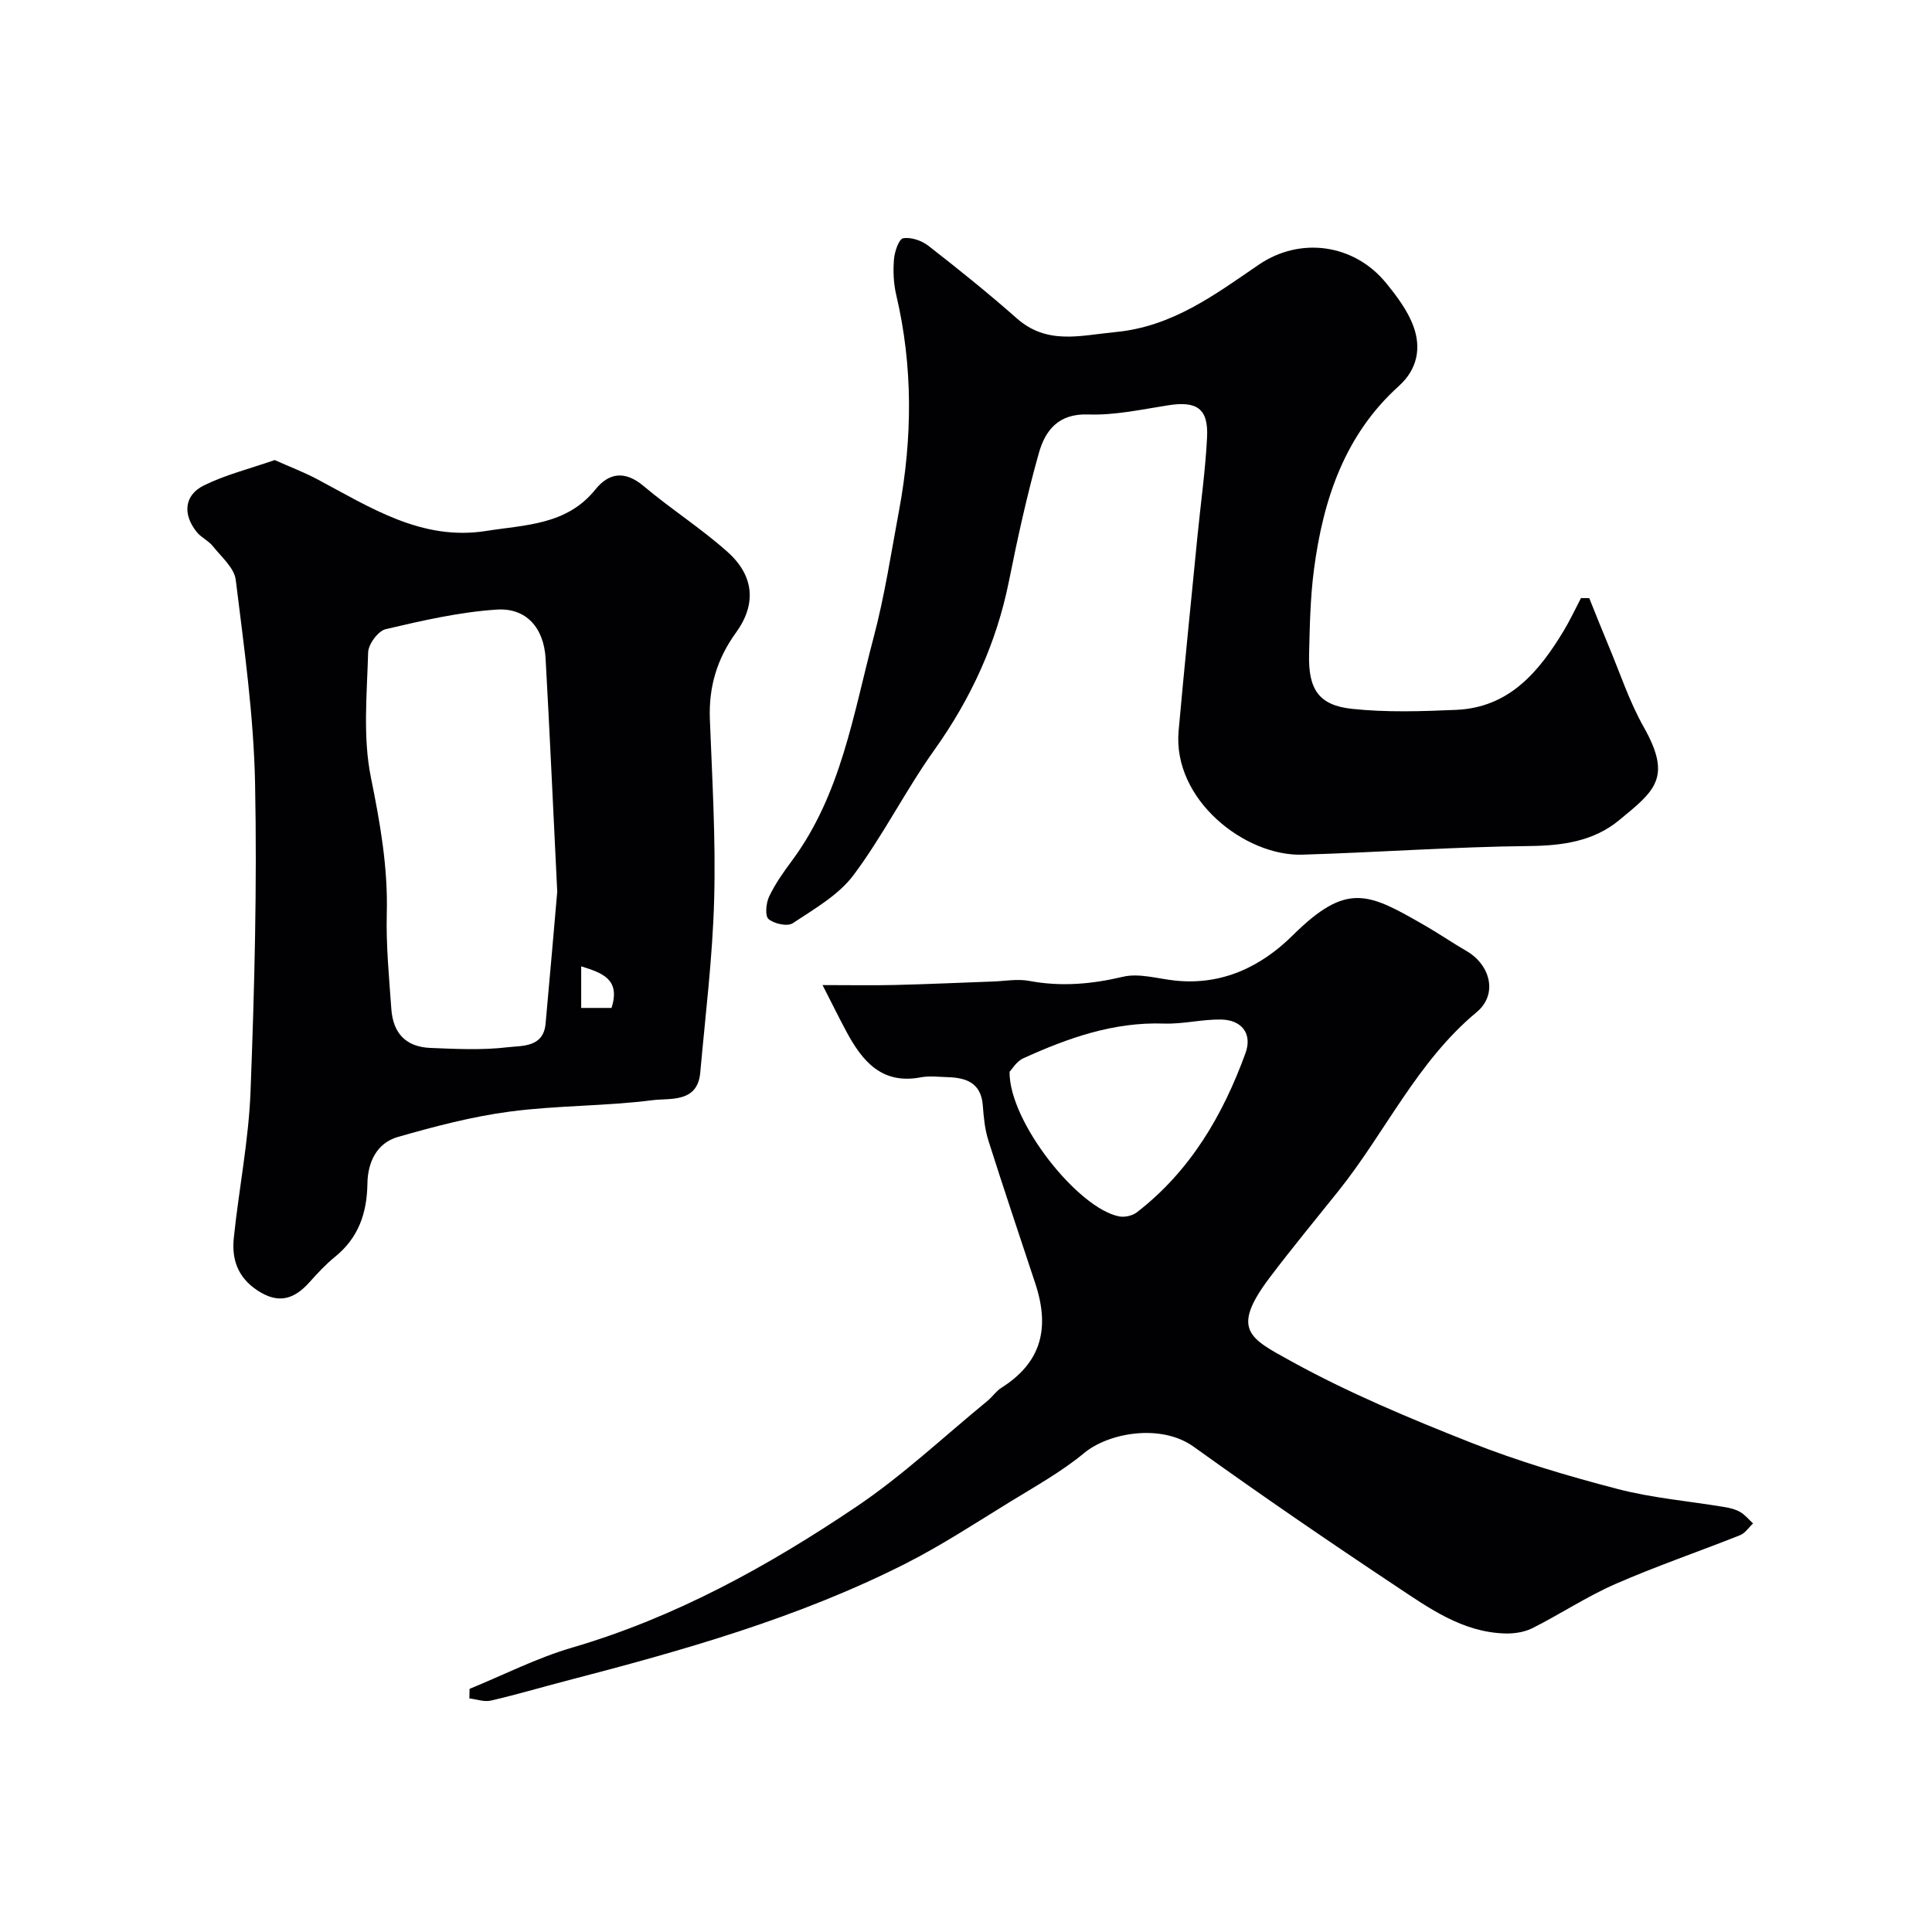
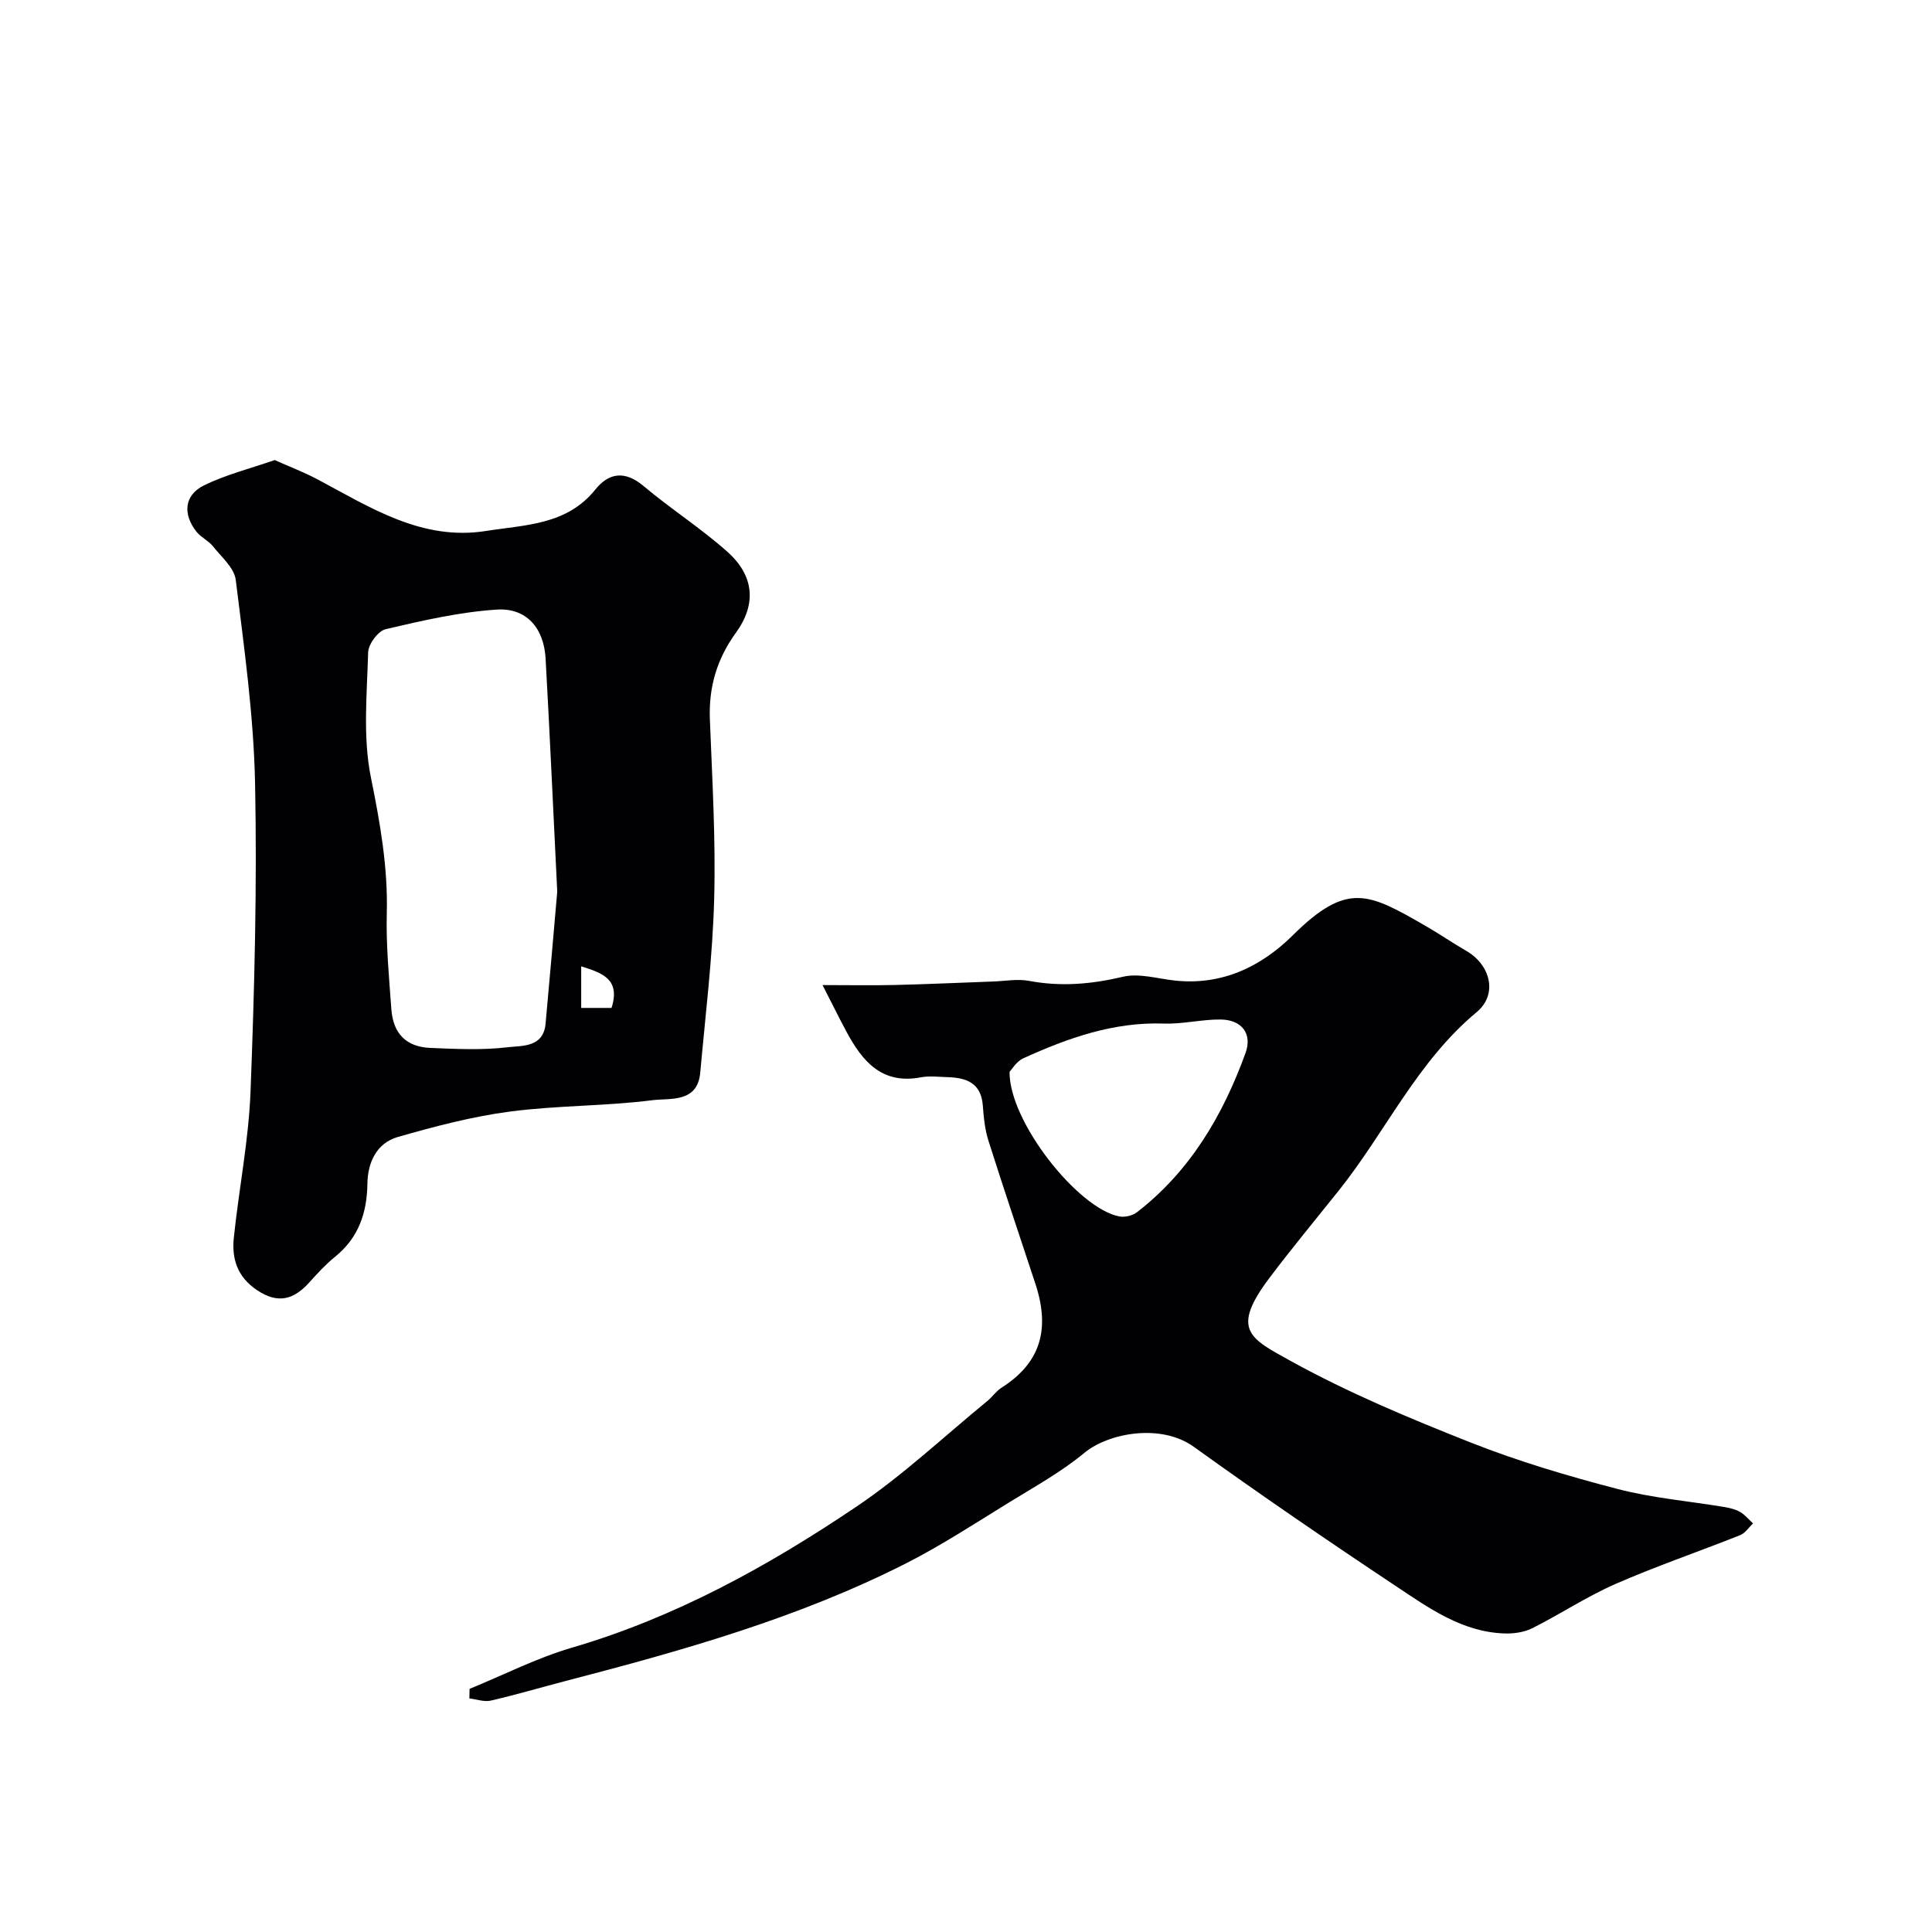
<svg xmlns="http://www.w3.org/2000/svg" enable-background="new 0 0 400 400" viewBox="0 0 400 400">
  <g fill="#010103">
-     <path d="m97.22 349.66c7.05-2.88 13.92-6.4 21.2-8.53 21.37-6.25 40.58-16.86 58.83-29.15 9.62-6.47 18.16-14.54 27.17-21.92 1.03-.84 1.8-2.03 2.9-2.73 7.84-4.96 10.27-11.77 7.04-21.56-3.26-9.88-6.59-19.74-9.73-29.65-.73-2.31-.97-4.81-1.15-7.24-.35-4.7-3.44-5.76-7.35-5.87-1.83-.05-3.72-.3-5.49.04-8.07 1.53-12.11-3.34-15.39-9.45-1.52-2.83-2.94-5.72-4.95-9.65 5.53 0 10.26.09 14.98-.02 6.78-.16 13.55-.48 20.33-.72 2.49-.09 5.06-.58 7.45-.13 6.59 1.24 12.91.69 19.43-.85 3.33-.79 7.14.39 10.73.78 9.75 1.06 17.88-2.87 24.42-9.35 11.32-11.22 15.7-8.76 27.56-1.93 2.83 1.63 5.52 3.49 8.35 5.12 5.06 2.91 6.61 9.02 2.17 12.71-12.32 10.24-18.84 24.78-28.54 36.93-4.8 6.01-9.71 11.93-14.34 18.07-8.12 10.78-4.06 12.54 4.36 17.2 11.91 6.58 24.59 11.88 37.27 16.89 9.86 3.9 20.12 6.94 30.4 9.62 7.23 1.89 14.78 2.51 22.18 3.75 1.11.19 2.28.46 3.23 1.02 1.01.59 1.79 1.56 2.67 2.37-.89.83-1.63 2.02-2.68 2.43-8.59 3.42-17.36 6.41-25.82 10.11-5.93 2.6-11.39 6.23-17.19 9.15-1.68.84-3.82 1.15-5.72 1.09-8.75-.27-15.65-5.22-22.5-9.78-14.13-9.39-28.13-18.98-41.9-28.88-6.74-4.84-17.58-2.91-22.66 1.29-4.71 3.9-10.17 6.93-15.41 10.15-7.08 4.35-14.06 8.93-21.45 12.69-22.34 11.34-46.32 18.08-70.44 24.35-5.19 1.35-10.34 2.88-15.56 4.08-1.37.32-2.96-.28-4.44-.45.01-.67.03-1.32.04-1.98zm111.8-127.75c-.12 10.31 14.19 28.33 22.73 29.94 1.13.21 2.71-.15 3.62-.85 11.06-8.54 17.82-20.1 22.5-32.98 1.45-3.98-.76-6.88-5.11-6.94-3.92-.05-7.86.97-11.76.84-10.44-.37-19.9 2.99-29.14 7.19-1.44.66-2.4 2.35-2.84 2.8z" />
+     <path d="m97.22 349.66c7.05-2.88 13.92-6.4 21.2-8.53 21.37-6.25 40.58-16.86 58.83-29.15 9.62-6.47 18.16-14.54 27.17-21.92 1.03-.84 1.8-2.03 2.9-2.73 7.84-4.96 10.27-11.77 7.04-21.56-3.26-9.88-6.59-19.74-9.73-29.65-.73-2.31-.97-4.81-1.15-7.24-.35-4.7-3.44-5.76-7.35-5.87-1.83-.05-3.72-.3-5.49.04-8.07 1.53-12.11-3.34-15.39-9.45-1.52-2.83-2.94-5.72-4.95-9.65 5.53 0 10.26.09 14.98-.02 6.78-.16 13.55-.48 20.33-.72 2.49-.09 5.06-.58 7.45-.13 6.59 1.24 12.91.69 19.43-.85 3.33-.79 7.14.39 10.73.78 9.75 1.06 17.88-2.87 24.42-9.35 11.32-11.22 15.7-8.76 27.56-1.93 2.83 1.63 5.52 3.49 8.35 5.12 5.06 2.91 6.61 9.02 2.17 12.71-12.32 10.24-18.84 24.78-28.54 36.93-4.8 6.01-9.71 11.93-14.34 18.07-8.12 10.78-4.06 12.54 4.36 17.2 11.91 6.58 24.59 11.88 37.27 16.89 9.86 3.9 20.12 6.94 30.4 9.62 7.23 1.89 14.78 2.51 22.18 3.75 1.11.19 2.28.46 3.23 1.02 1.01.59 1.79 1.56 2.67 2.37-.89.83-1.63 2.02-2.68 2.43-8.59 3.42-17.36 6.41-25.82 10.11-5.93 2.6-11.39 6.23-17.19 9.15-1.68.84-3.82 1.15-5.72 1.09-8.75-.27-15.65-5.22-22.5-9.78-14.13-9.39-28.13-18.98-41.9-28.88-6.74-4.84-17.58-2.91-22.66 1.29-4.71 3.9-10.17 6.93-15.41 10.15-7.08 4.35-14.06 8.93-21.45 12.69-22.34 11.34-46.32 18.08-70.44 24.35-5.19 1.35-10.34 2.88-15.56 4.08-1.37.32-2.96-.28-4.44-.45.01-.67.03-1.32.04-1.98zm111.8-127.75c-.12 10.31 14.19 28.33 22.73 29.94 1.13.21 2.71-.15 3.62-.85 11.06-8.54 17.82-20.1 22.5-32.98 1.45-3.98-.76-6.88-5.11-6.94-3.92-.05-7.86.97-11.76.84-10.44-.37-19.9 2.99-29.14 7.19-1.44.66-2.4 2.35-2.84 2.8" />
    <path d="m56.87 95.25c2.97 1.33 5.98 2.47 8.8 3.96 10.98 5.84 21.66 12.83 34.96 10.72 8.05-1.28 16.7-1.19 22.63-8.58 2.81-3.5 6.14-3.96 9.99-.72 5.62 4.74 11.89 8.74 17.37 13.63 5.51 4.92 6.05 10.8 1.75 16.73-3.94 5.44-5.65 11.24-5.4 17.89.48 12.43 1.23 24.88.89 37.3-.32 11.98-1.81 23.93-2.88 35.88-.56 6.34-6.25 5.26-9.86 5.72-9.79 1.25-19.77 1.07-29.55 2.36-7.84 1.03-15.59 3.08-23.21 5.26-4.39 1.26-6.23 5.28-6.29 9.65-.09 6.1-1.84 11.23-6.72 15.17-1.93 1.56-3.64 3.43-5.31 5.29-3.19 3.55-6.46 4.52-10.8 1.62-4.09-2.73-5.29-6.49-4.83-10.87 1.05-10.1 3.07-20.14 3.46-30.25.81-21.25 1.37-42.54.94-63.79-.28-14.08-2.27-28.15-4-42.16-.31-2.5-2.99-4.77-4.76-7-.9-1.13-2.41-1.78-3.32-2.91-2.95-3.68-2.6-7.65 1.51-9.66 4.47-2.2 9.42-3.43 14.63-5.24zm58.5 89.36c-.9-18.25-1.57-33.26-2.41-48.27-.35-6.29-3.95-10.54-10.13-10.13-7.72.51-15.4 2.28-22.97 4.05-1.56.36-3.59 3.1-3.64 4.8-.24 8.64-1.12 17.55.57 25.89 1.9 9.38 3.54 18.56 3.29 28.16-.17 6.58.47 13.19.94 19.77.36 5.1 3.06 7.87 8.07 8.08 5.34.22 10.75.49 16.03-.14 2.97-.35 7.4.09 7.84-4.91.93-10.16 1.8-20.32 2.41-27.3zm4.96 15.46v8.61h6.28c1.92-6-1.99-7.26-6.28-8.61z" />
-     <path d="m329.04 123.84c1.32 3.27 2.61 6.55 3.98 9.81 2.38 5.67 4.31 11.6 7.32 16.92 5.9 10.46 2.27 13.17-5.15 19.27-5.19 4.28-11.58 5.25-18.45 5.32-15.71.16-31.4 1.32-47.11 1.79-11.86.36-26.89-11.38-25.61-25.64 1.2-13.4 2.58-26.79 3.89-40.18.67-6.86 1.66-13.71 2-20.59.3-5.95-2.12-7.56-8.04-6.63-5.5.86-11.08 2.1-16.57 1.9-6.18-.22-8.88 3.29-10.21 7.97-2.47 8.75-4.42 17.67-6.21 26.59-2.58 12.84-7.88 24.31-15.48 34.97-5.94 8.34-10.56 17.64-16.68 25.83-3.11 4.16-8.12 7-12.58 9.97-1.09.73-3.87.13-5.02-.86-.77-.67-.52-3.31.12-4.66 1.25-2.63 2.98-5.08 4.73-7.43 10.19-13.75 12.69-30.34 16.91-46.24 2.29-8.64 3.63-17.53 5.27-26.33 2.76-14.89 2.9-29.75-.6-44.58-.56-2.38-.66-4.95-.46-7.38.13-1.56 1.01-4.17 1.9-4.33 1.63-.28 3.84.48 5.23 1.56 6.21 4.84 12.36 9.78 18.27 15 6.33 5.6 13.19 3.55 20.47 2.86 11.79-1.13 20.52-7.71 29.66-13.95 8.59-5.86 19.74-4.29 26.33 3.77 2.23 2.73 4.48 5.71 5.68 8.97 1.65 4.47.85 8.9-3.01 12.38-11.22 10.12-15.65 23.47-17.56 37.86-.78 5.87-.89 11.85-1.03 17.78-.16 7.17 2.03 10.47 8.89 11.2 7.12.76 14.38.52 21.56.21 10.95-.47 17.13-7.85 22.28-16.39 1.31-2.18 2.39-4.51 3.57-6.76.57 0 1.14.01 1.71.02z" />
  </g>
</svg>